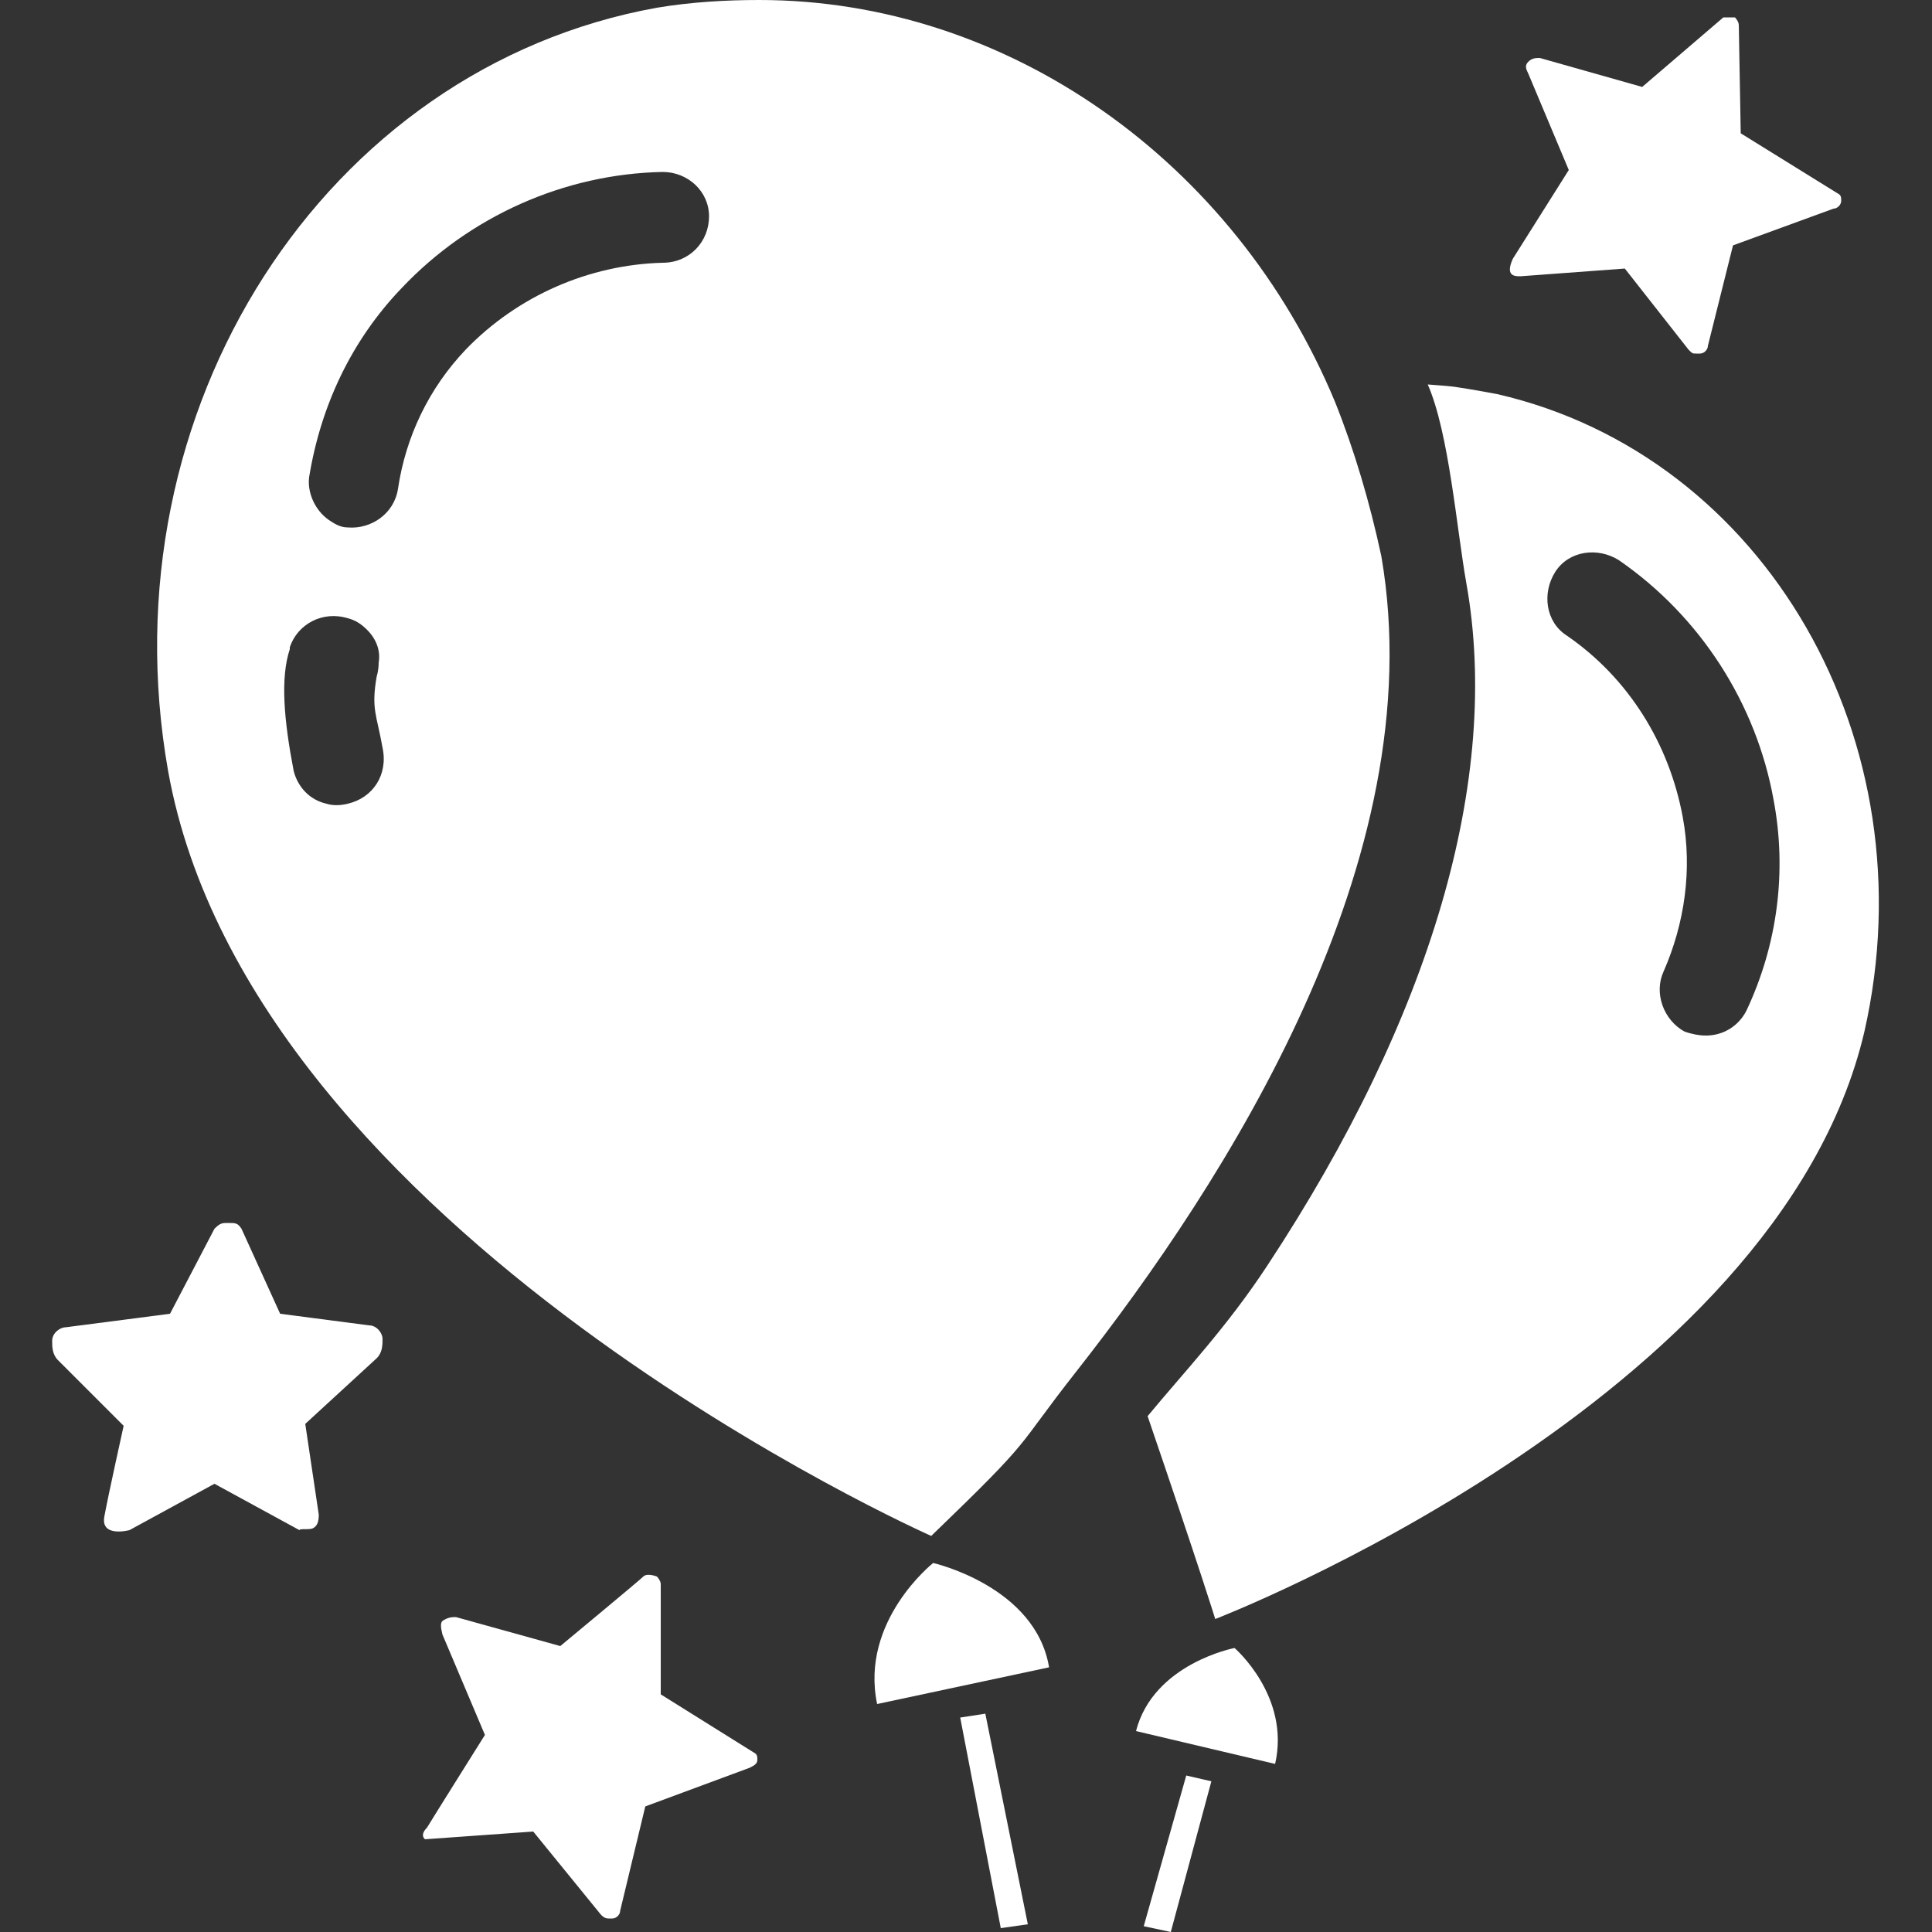
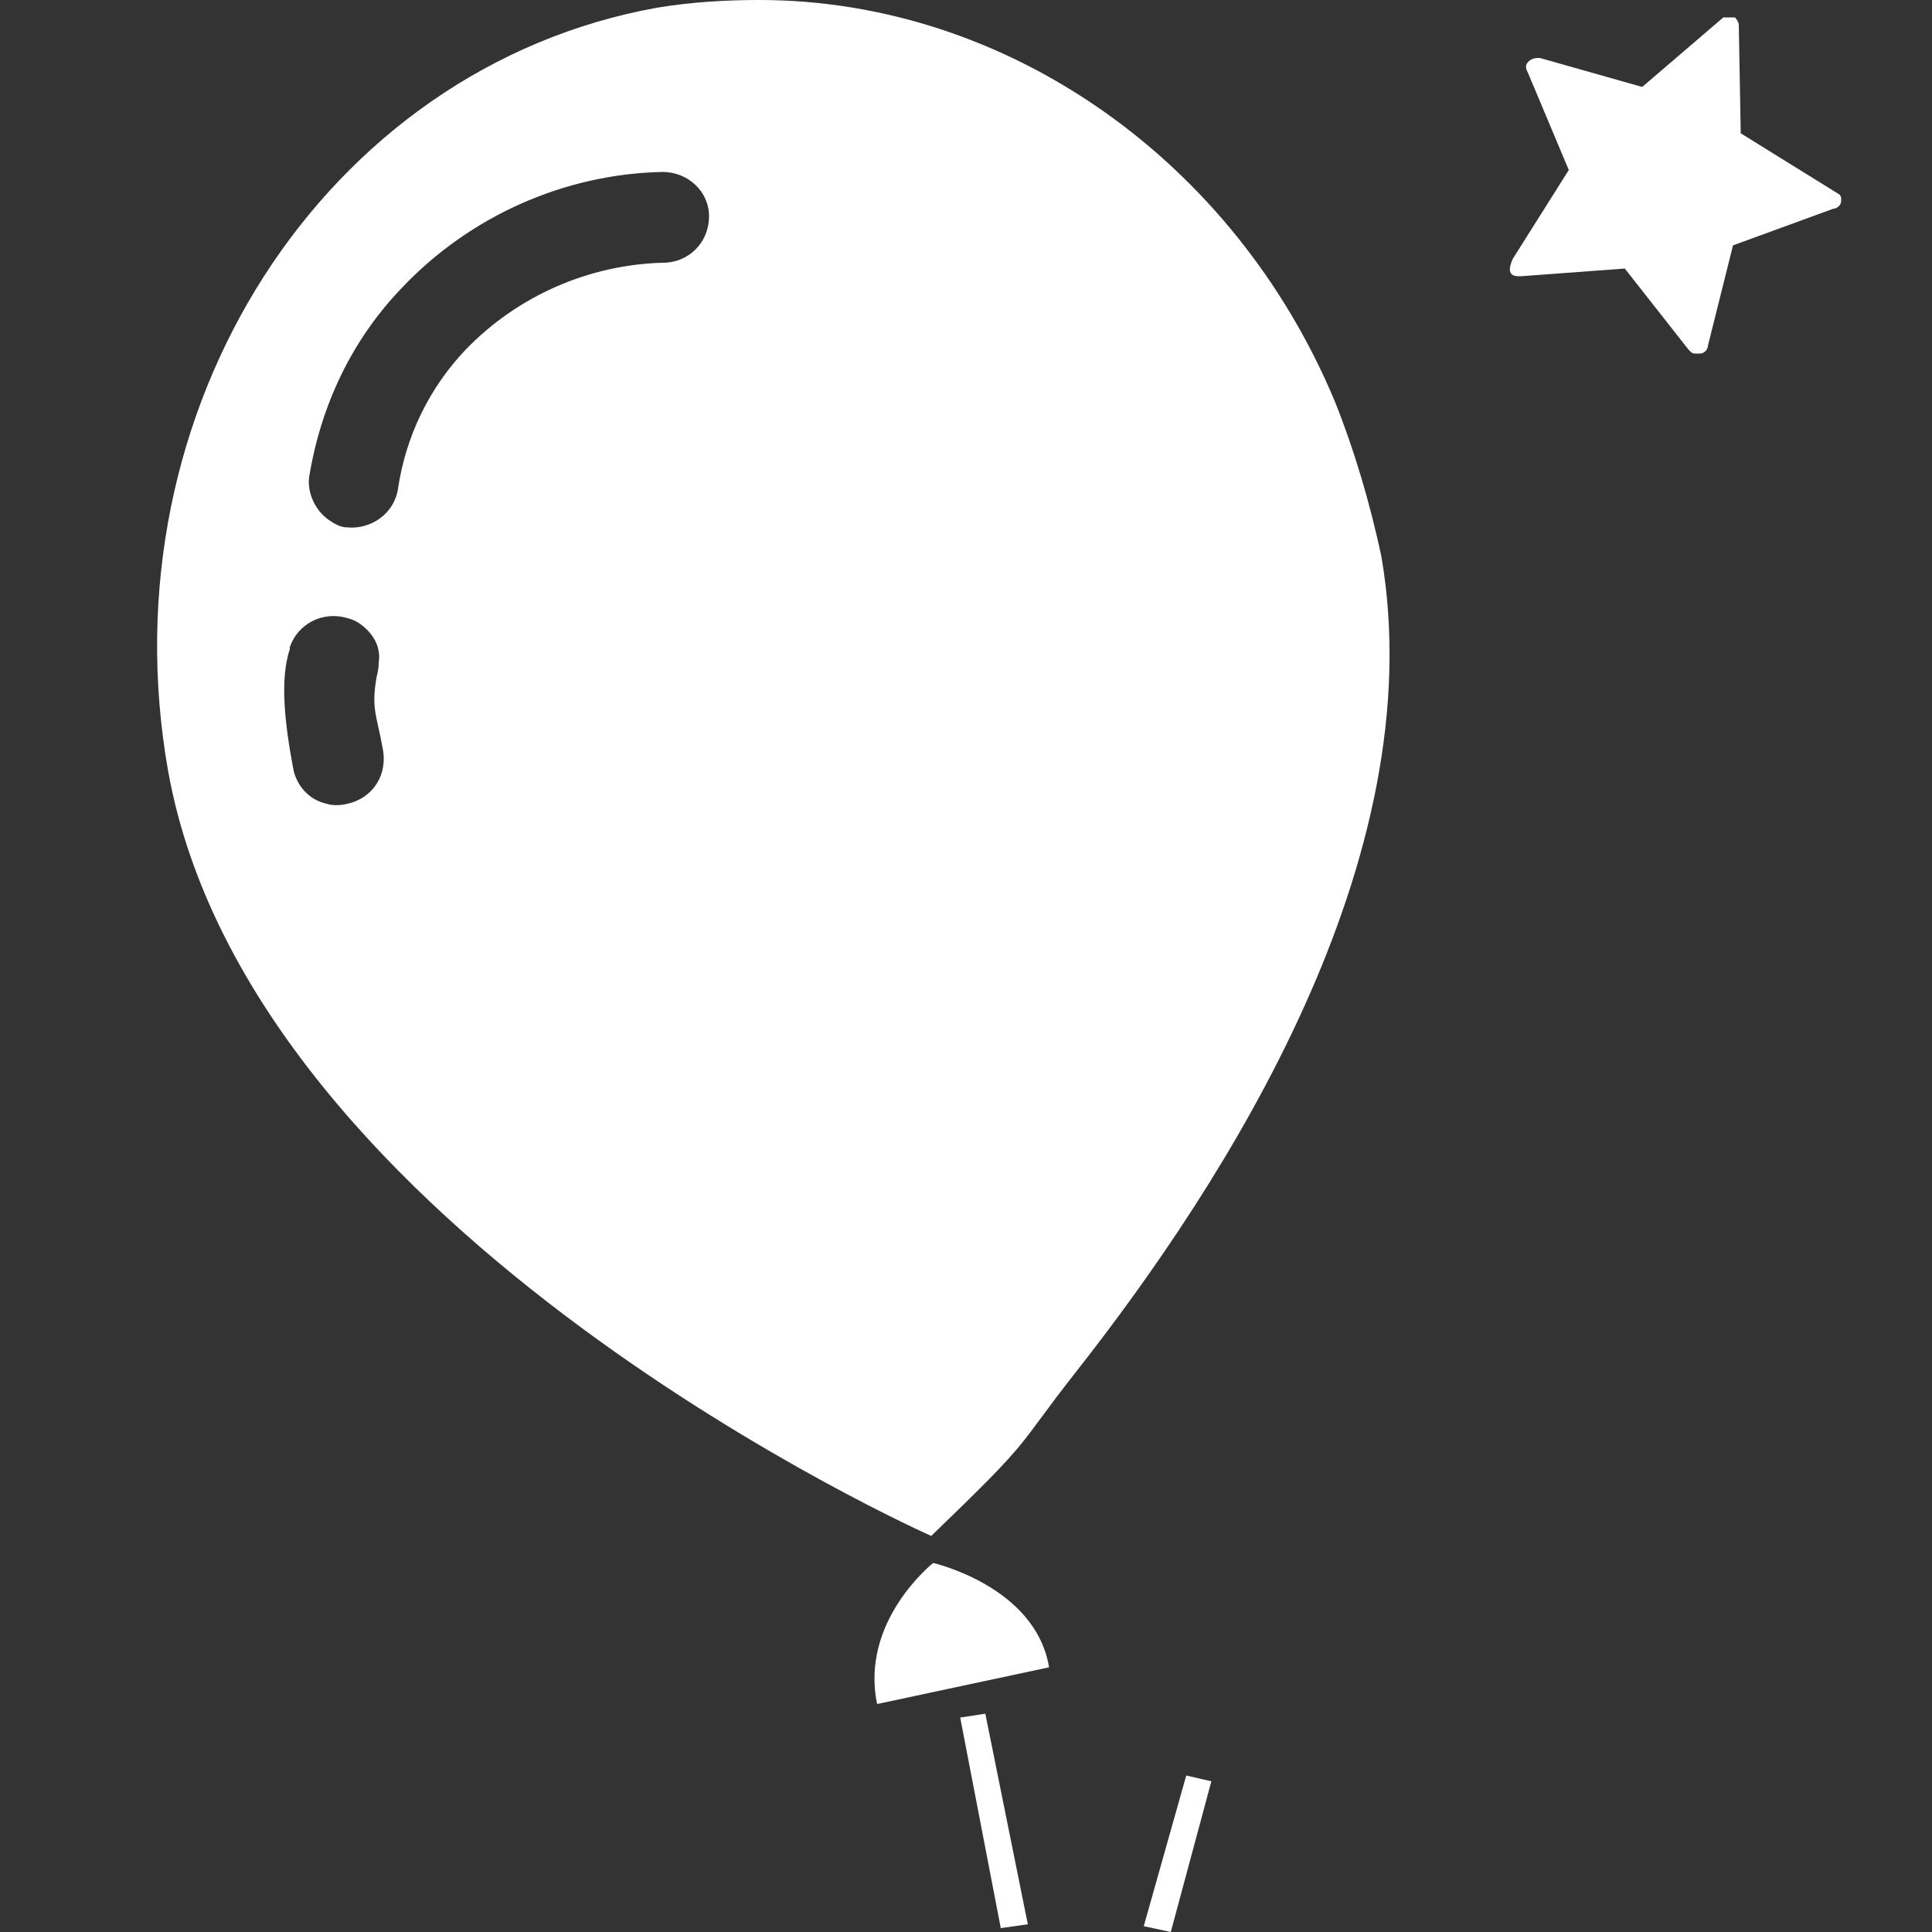
<svg xmlns="http://www.w3.org/2000/svg" version="1.1" id="Layer_1" x="0px" y="0px" viewBox="0 0 100 100" style="enable-background:new 0 0 100 100;" xml:space="preserve">
  <rect x="0" y="0" width="100" height="100" fill="#333333" stroke="none" />
  <style type="text/css">
	.st0{fill:#FFFFFF;}
</style>
  <g>
-     <path class="st0" d="M16.2,79.1c0.2-0.1,0.3-0.3,0.3-0.7l-0.7-4.7l3.7-3.4c0.3-0.3,0.3-0.7,0.3-1s-0.3-0.7-0.7-0.7L14.5,68l-2-4.4   c-0.2-0.3-0.3-0.3-0.7-0.3c-0.3,0-0.4,0-0.7,0.3L8.8,68l-5.4,0.7c-0.3,0-0.7,0.3-0.7,0.7c0,0.3,0,0.7,0.3,1l3.4,3.4   c0,0-0.8,3.6-1,4.7s1.3,0.7,1.3,0.7l4.4-2.4l4.4,2.4C15.5,79.1,16,79.2,16.2,79.1z" />
    <path class="st0" d="M78.7,14.3l5.4-0.4l3.3,4.2c0.2,0.2,0.2,0.2,0.4,0.2h0.2c0.2,0,0.4-0.2,0.4-0.4l1.3-5.2l5.2-1.9   c0.2,0,0.4-0.2,0.4-0.4c0-0.2,0-0.3-0.2-0.4l-5-3.1L90,1.3c0-0.2-0.2-0.4-0.2-0.4h-0.6L85,4.5L79.7,3c-0.2,0-0.4,0-0.6,0.2   c-0.2,0.2-0.1,0.4,0,0.6l2.1,5l-2.9,4.6C77.9,14.3,78.4,14.3,78.7,14.3z" />
-     <path class="st0" d="M22,95.2l5.6-0.4l3.5,4.3c0.1,0.1,0.2,0.2,0.4,0.2h0.2c0.2,0,0.4-0.2,0.4-0.4l1.3-5.4l5.4-2   c0.2-0.1,0.4-0.2,0.4-0.4c0-0.2,0-0.3-0.2-0.4l-4.8-3L34.2,82c0-0.2-0.2-0.4-0.2-0.4s-0.5-0.2-0.7,0S29,85.2,29,85.2l-5.4-1.5   c-0.2,0-0.4,0-0.7,0.2c-0.1,0.1-0.1,0.3,0,0.7l2.2,5.2c0,0-2.7,4.3-3,4.8C21.7,95,22,95.2,22,95.2z" />
    <g>
-       <path class="st0" d="M66,91.3c0.8-3.5-2.1-6-2.1-6s-4.2,0.8-5.1,4.3L66,91.3z" />
      <polygon class="st0" points="59.2,99.7 60.6,100 62.7,92.2 61.4,91.9   " />
      <path class="st0" d="M71.5,28.8L71.5,28.8c-0.6-2.8-1.4-5.5-2.4-8C63.9,8.3,52.1,0,39.3,0c-1.7,0-3.5,0.1-5.3,0.4    C16.8,3.5,5.4,21.2,8.7,39.9c4.3,24,39.5,39.6,39.5,39.6c5.5-5.3,4.2-4.3,7.5-8.5C63.4,61.2,74.2,44.5,71.5,28.8z M18,41.6    c-0.4,0.1-0.8,0.1-1.1,0c-0.9-0.2-1.5-0.9-1.7-1.7l0,0c-0.5-2.6-0.7-4.8-0.2-6.3c0,0,0,0,0-0.1c0.4-1.2,1.7-1.9,3-1.5    c0.4,0.1,0.7,0.3,1,0.6c0.5,0.5,0.7,1.1,0.6,1.7c0,0.4-0.1,0.7-0.1,0.7c-0.3,1.7,0,2,0.3,3.7C20.1,40.1,19.3,41.3,18,41.6z     M34.3,13.6c-3.8,0.1-7.5,1.7-10.2,4.5c-1.9,2-3.1,4.5-3.5,7.2l0,0c-0.2,1.3-1.4,2.1-2.6,2c-0.4,0-0.7-0.2-1-0.4    c-0.7-0.5-1.1-1.4-1-2.2l0,0l0,0c0.6-3.7,2.2-7.1,4.8-9.8c3.5-3.7,8.4-5.9,13.5-6c1.3,0,2.4,1,2.4,2.3    C36.7,12.5,35.7,13.6,34.3,13.6z" />
-       <path class="st0" d="M77.5,20.4L77.5,20.4c-2.7-0.5-2.5-0.4-3.6-0.5c1.1,2.5,1.5,7.5,2,10.3c1.8,10.1-1.8,22.4-10.3,35.3    c-2.1,3.2-4.3,5.5-6.2,7.8c2.8,8.2,3.5,10.5,3.5,10.5S92,72.6,96.5,53.4C99.9,38.4,91.4,23.6,77.5,20.4z M90.4,52.3L90.4,52.3    L90.4,52.3c-0.4,0.8-1.2,1.3-2.1,1.3c-0.4,0-0.8-0.1-1.1-0.2c-1.1-0.6-1.6-2-1.1-3.1l0,0c1.1-2.5,1.5-5.3,1-8    c-0.7-3.8-2.8-7.2-6-9.4c-1.1-0.7-1.3-2.2-0.6-3.3c0.7-1.1,2.2-1.3,3.3-0.6c4.2,2.9,7.1,7.4,8,12.4C92.5,45.1,92,48.9,90.4,52.3z" />
-       <path class="st0" d="M48.3,80.9L48.3,80.9c0,0-3.8,3-2.9,7.3l8.9-1.9C53.6,82.1,48.3,80.9,48.3,80.9z" />
+       <path class="st0" d="M48.3,80.9c0,0-3.8,3-2.9,7.3l8.9-1.9C53.6,82.1,48.3,80.9,48.3,80.9z" />
      <polygon class="st0" points="49.7,88.9 51.8,99.8 53.2,99.6 51,88.7   " />
    </g>
  </g>
</svg>